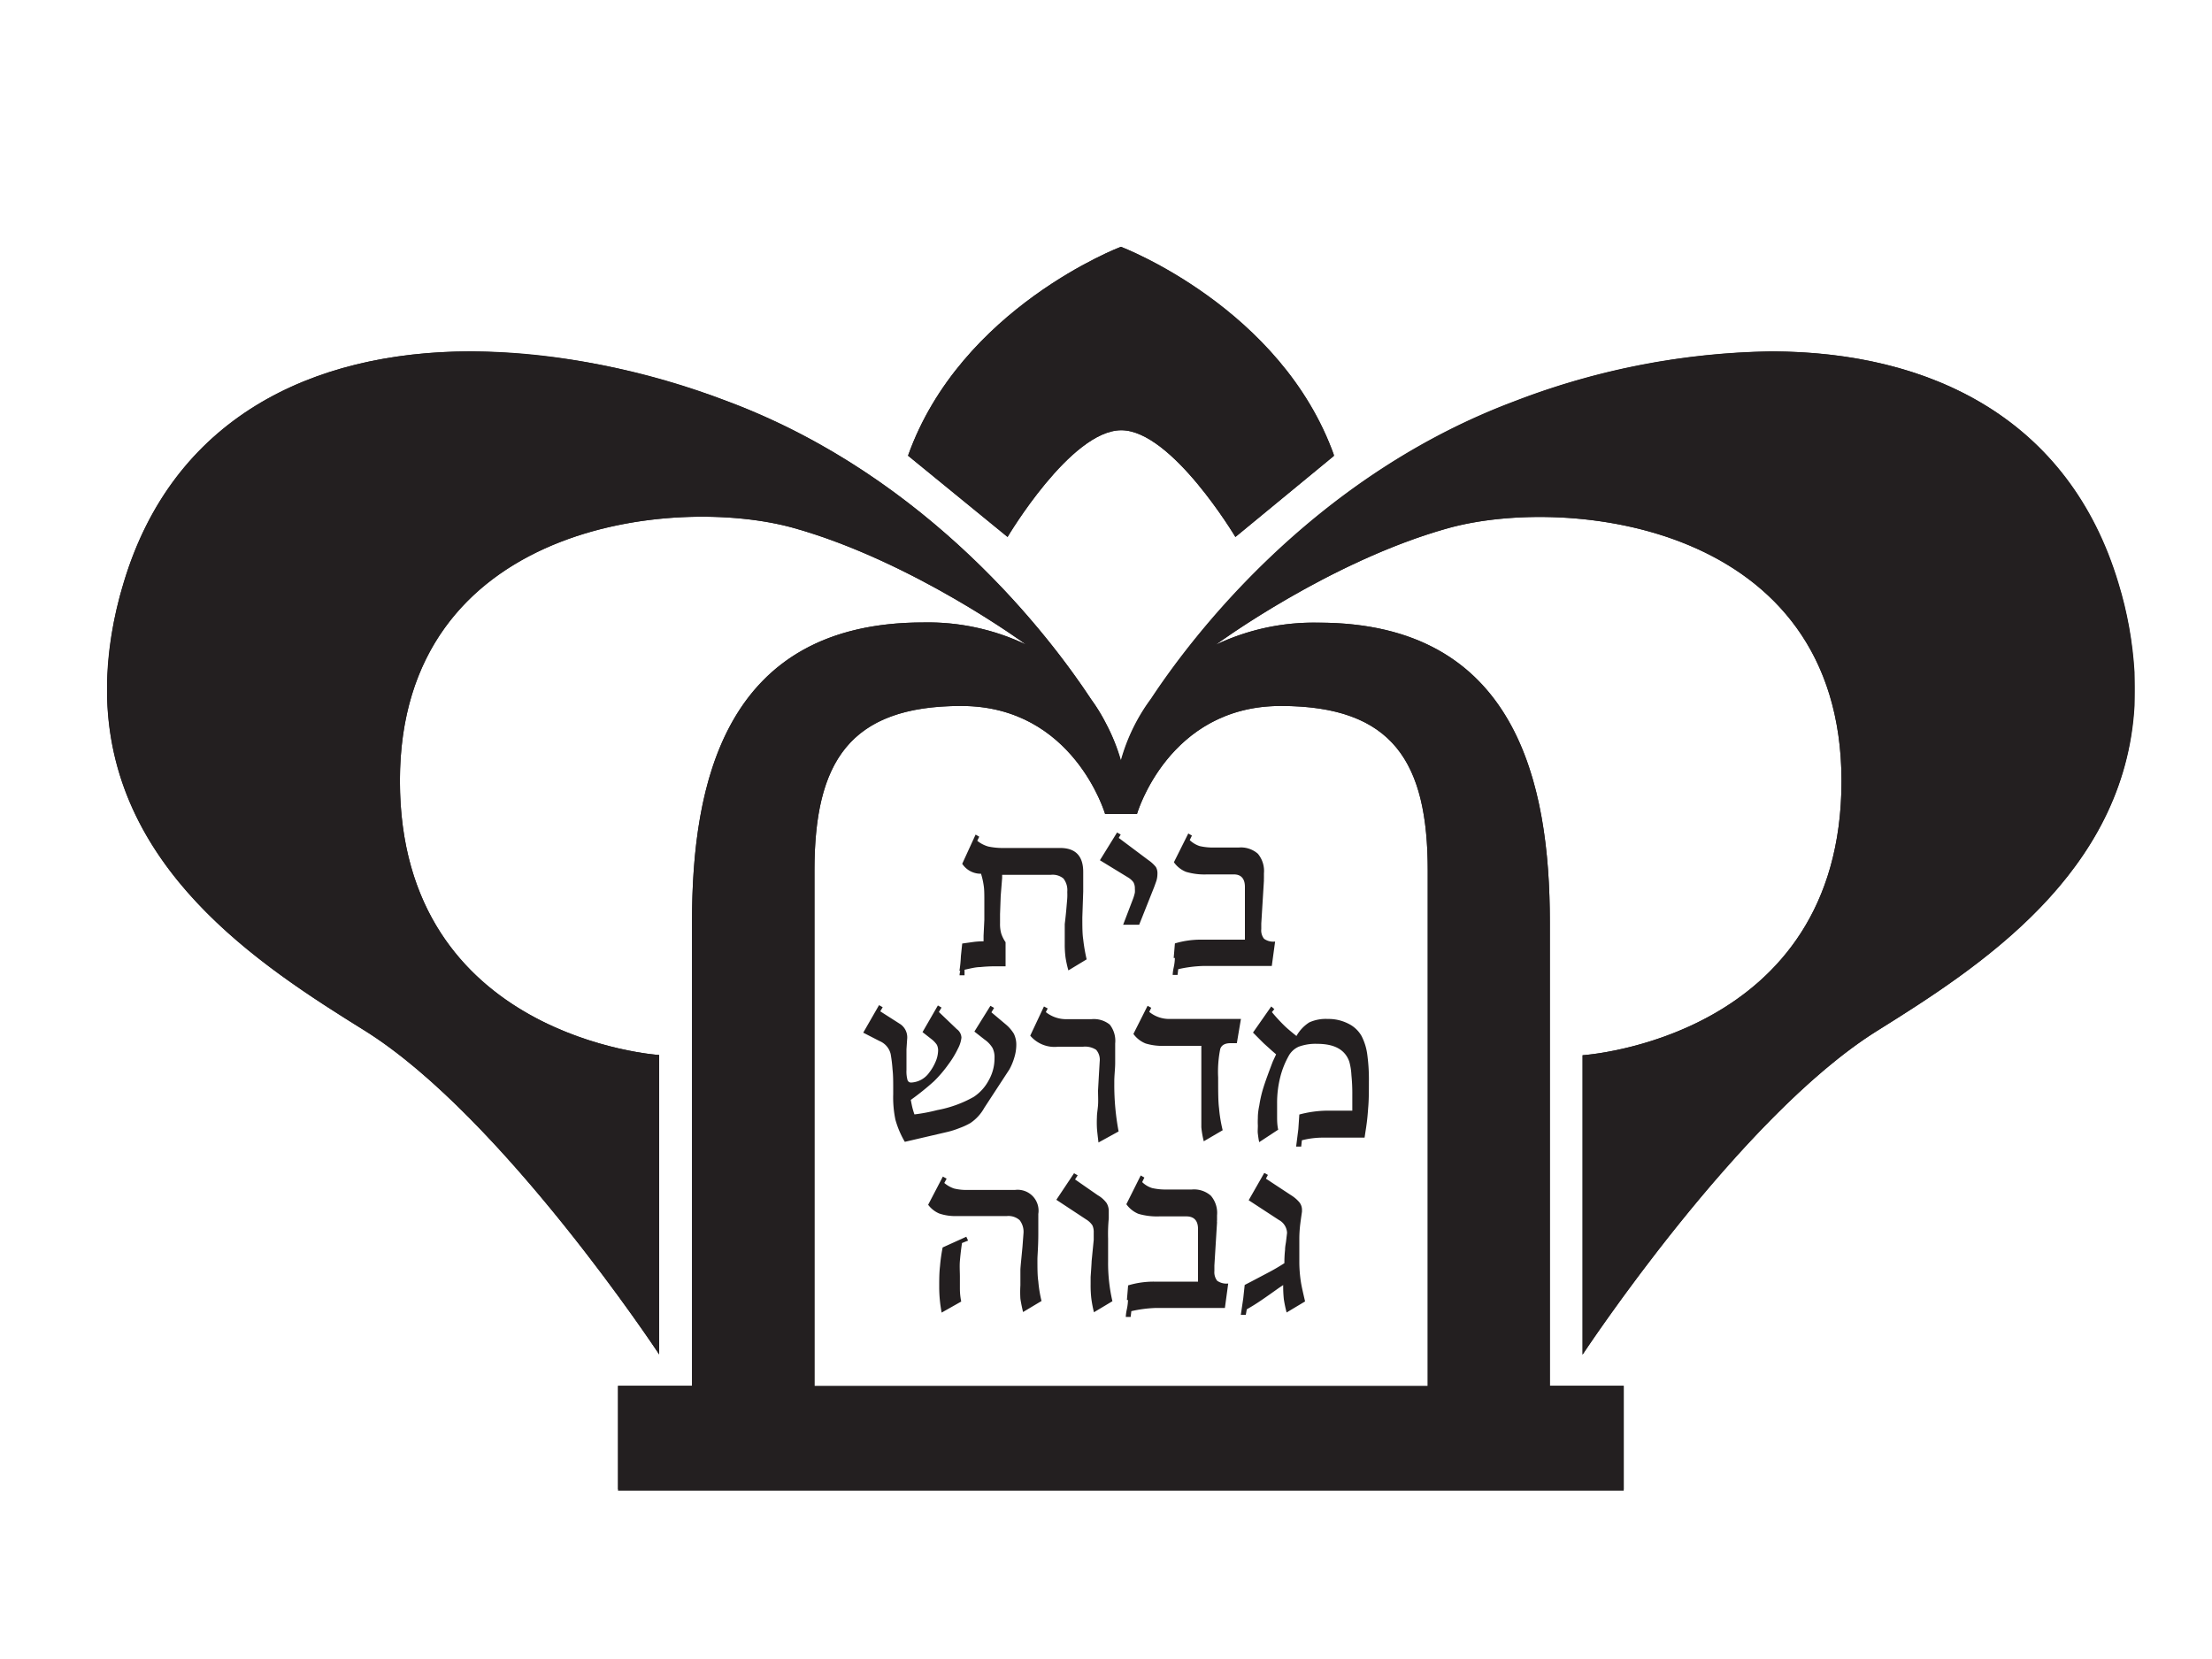
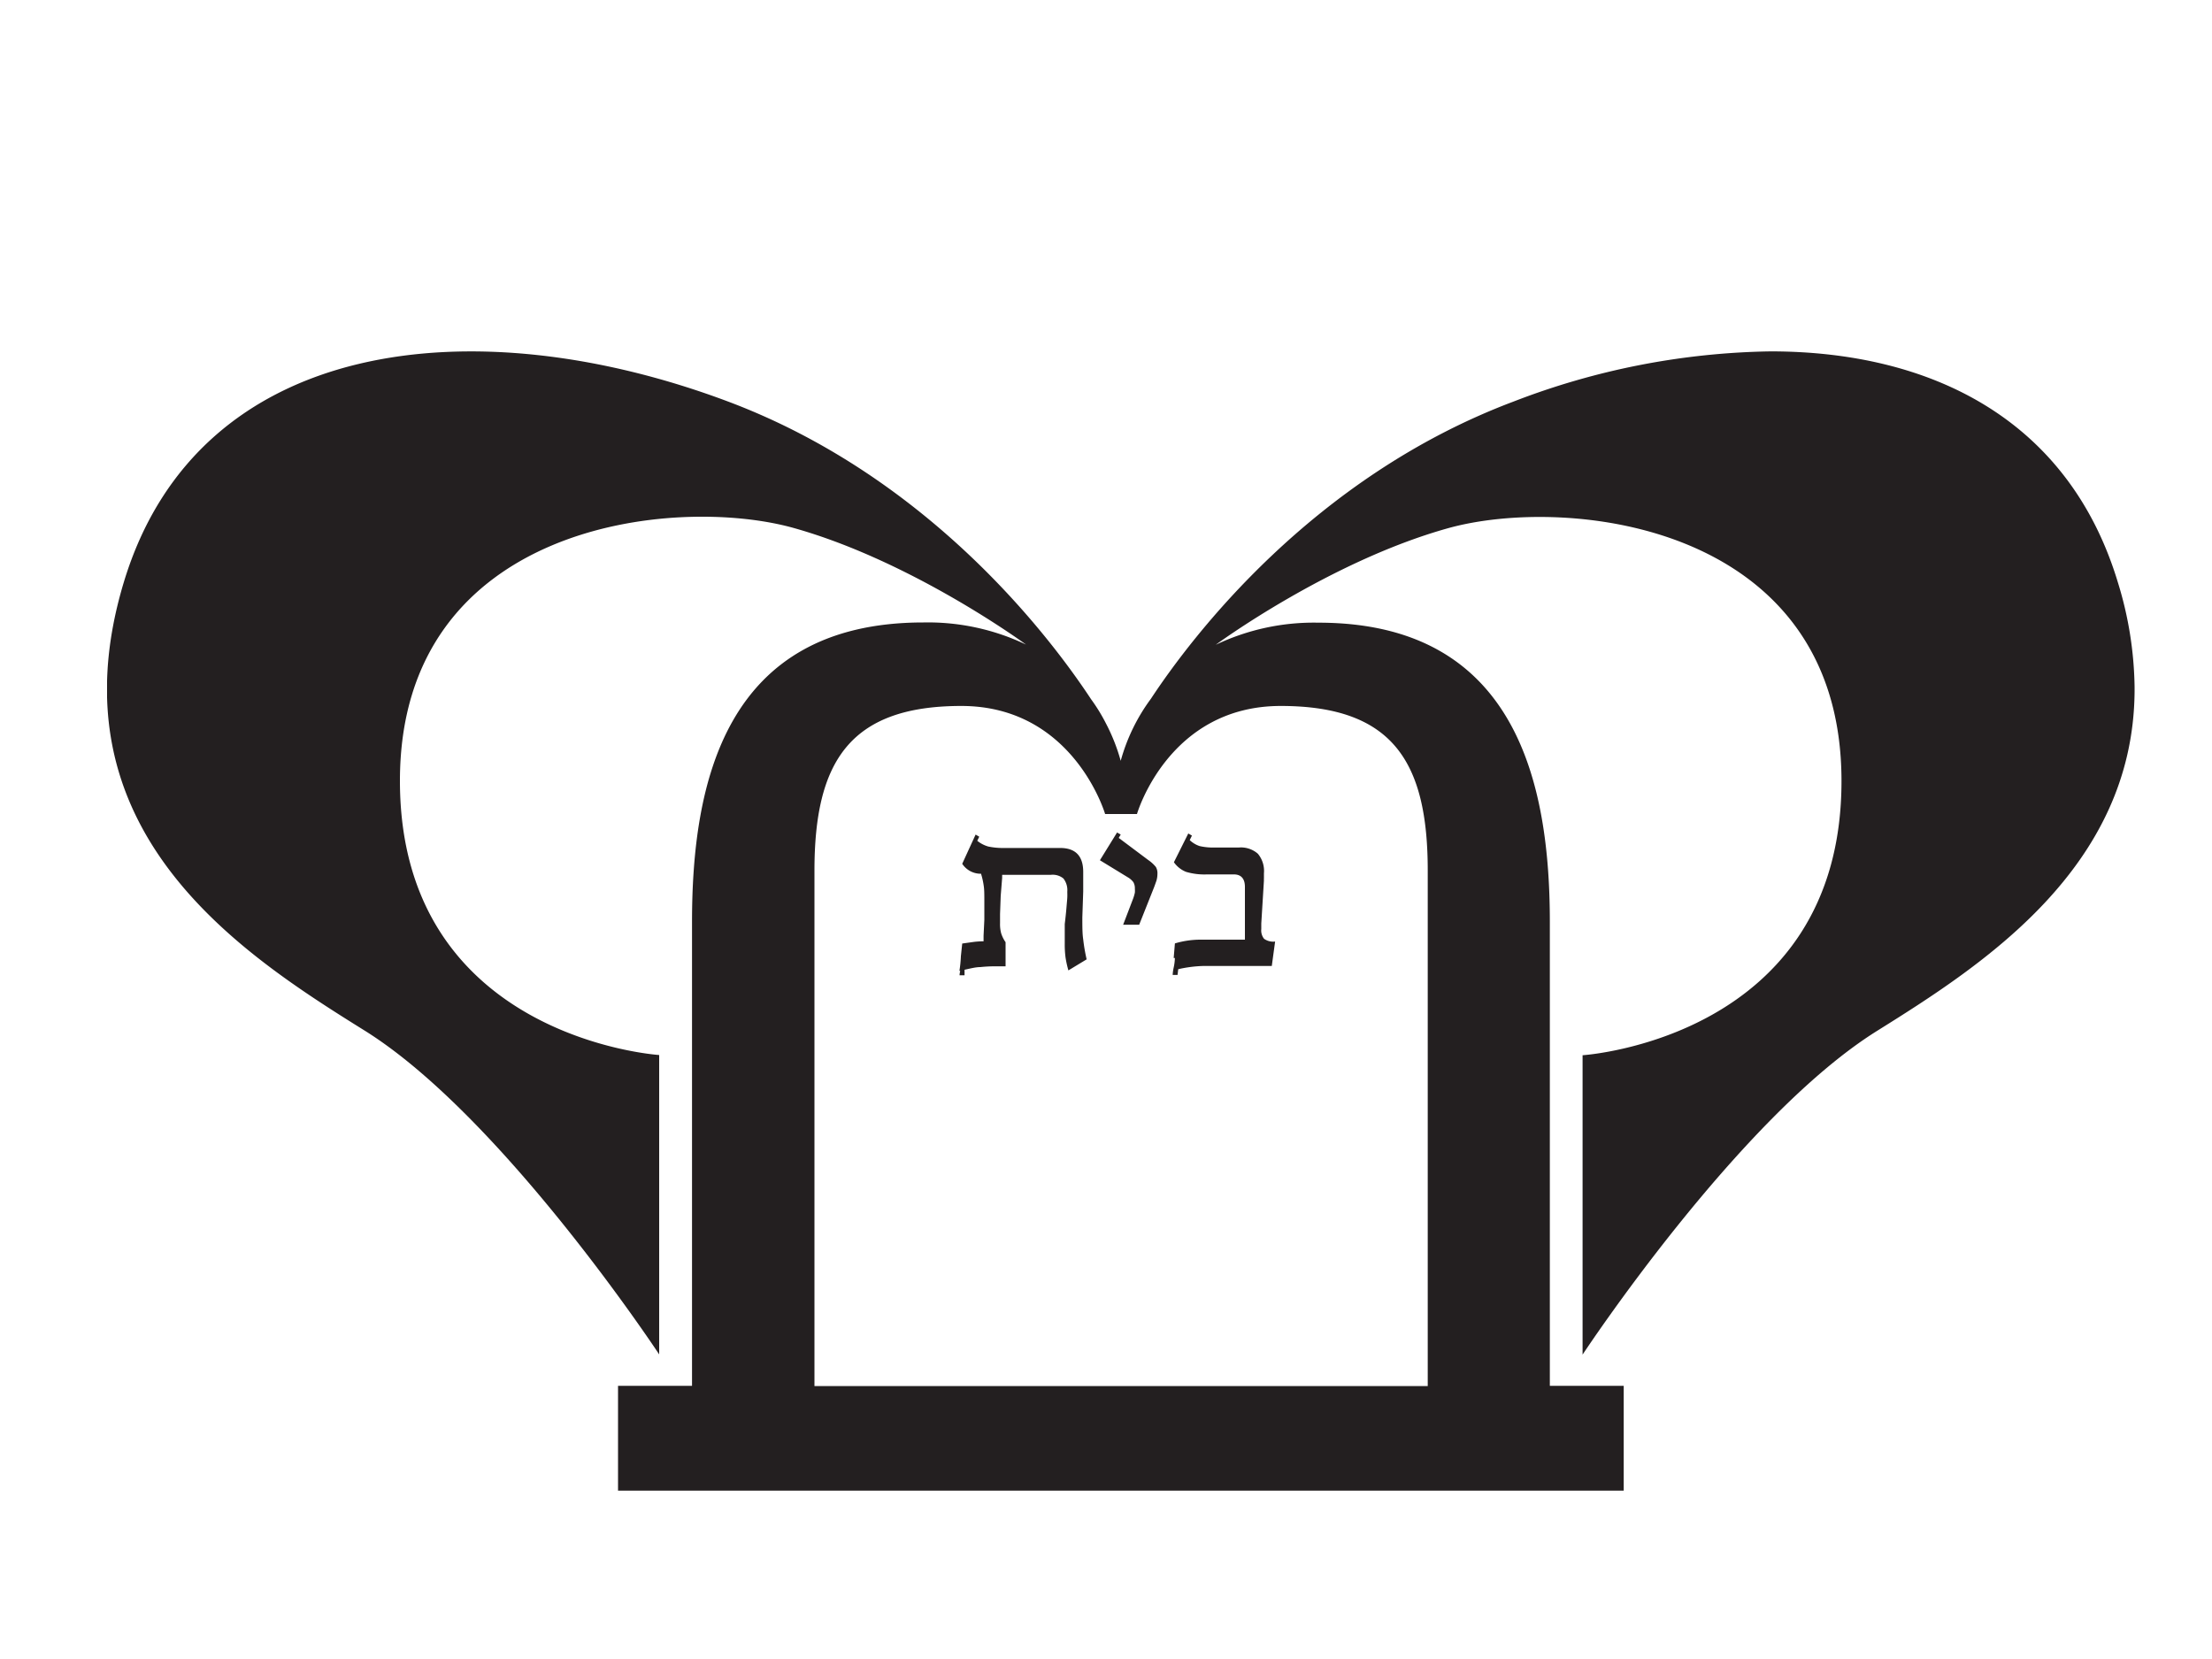
<svg xmlns="http://www.w3.org/2000/svg" id="Layer_1" data-name="Layer 1" viewBox="0 0 200 150">
  <defs>
    <clipPath id="clip-path">
      <rect x="9.68" y="22.32" width="183.32" height="112.47" style="fill:none" />
    </clipPath>
    <clipPath id="clip-path-2">
-       <path d="M101.09,73.6h1.71s2.83-9.77,13-9.77,13.29,5.11,13.29,14.88v46.61H73.64V78.71c0-9.77,3.14-14.88,13.28-14.88s13,9.77,13,9.77ZM11.18,52.69a33.83,33.83,0,0,0-1.5,9.58v.07C9.7,78.45,23.5,87.29,33,93.2,45.46,101,59.6,122.46,59.6,122.46V95.39S36.16,93.89,36.16,70.6,61,44.72,71.77,47.74s21,10.54,21,10.54a20.6,20.6,0,0,0-9.28-2c-18,0-20.92,14.59-20.92,27.07v41.95H55.88v9.36h90.93v-9.36h-6.68V83.37c0-12.48-3-27.07-20.92-27.07a20.59,20.59,0,0,0-9.29,2s10.22-7.53,21-10.54,35.58-.45,35.58,22.86-23.41,24.79-23.41,24.79v27.07S157.23,101,169.73,93.2C178.9,87.47,192.14,79,193,63.8v-3a34.55,34.55,0,0,0-1.46-8.1c-4.45-14.78-16.91-20.92-31.42-20.92a67.13,67.13,0,0,0-23.24,4.54c-18.21,6.85-29.13,21.33-32.78,26.87a17,17,0,0,0-2.73,5.61A17,17,0,0,0,100,65.42a16,16,0,0,0-1.35-2.2C95,57.68,84.07,43.16,65.84,36.31a67.18,67.18,0,0,0-23.25-4.54c-14.52,0-27,6.13-31.41,20.92" style="fill:none" />
-     </clipPath>
+       </clipPath>
    <clipPath id="clip-path-4">
-       <path d="M101.33,22.32S86.86,27.82,82.1,41.2l9,7.35s5.71-9.65,10.28-9.65,10.32,9.65,10.32,9.65l8.93-7.35C115.83,27.82,101.33,22.32,101.33,22.32Z" style="fill:none" />
-     </clipPath>
+       </clipPath>
  </defs>
  <title>Logo Sheet</title>
  <g style="clip-path:url(#clip-path)">
    <path d="M136.84,36.31c-18.21,6.85-29.13,21.33-32.78,26.87a17,17,0,0,0-2.73,5.61A17,17,0,0,0,100,65.42a16,16,0,0,0-1.35-2.2C95,57.68,84.07,43.16,65.84,36.31c-22.81-8.57-47.93-6-54.66,16.38S21.76,86.2,33,93.2C45.46,101,59.6,122.46,59.6,122.46V95.39S36.16,93.89,36.16,70.6,61,44.72,71.77,47.74s21,10.54,21,10.54a20.6,20.6,0,0,0-9.28-2c-18,0-20.92,14.59-20.92,27.07v41.95H55.88v9.48h90.93v-9.48h-6.68V83.37c0-12.48-3-27.07-20.92-27.07a20.59,20.59,0,0,0-9.29,2s10.22-7.53,21-10.54,35.58-.45,35.58,22.86-23.41,24.79-23.41,24.79v27.07S157.23,101,169.73,93.2c9.43-5.89,23.15-14.68,23.27-30.68V62.1a33.33,33.33,0,0,0-1.5-9.41c-4.45-14.78-16.91-20.92-31.42-20.92a67.13,67.13,0,0,0-23.24,4.54M101.09,73.6h1.71s2.83-9.77,13-9.77,13.29,5.11,13.29,14.88v46.61H73.64V78.71c0-9.77,3.14-14.88,13.28-14.88s13,9.77,13,9.77Z" style="fill:#231f20" />
  </g>
  <g style="clip-path:url(#clip-path-2)">
    <rect x="4.48" y="27.74" width="188.52" height="107.06" style="fill:#231f20" />
  </g>
  <g style="clip-path:url(#clip-path)">
-     <path d="M101.33,22.32S86.86,27.82,82.1,41.2l9,7.35s5.71-9.65,10.28-9.65,10.32,9.65,10.32,9.65l8.93-7.35c-4.75-13.38-19.25-18.88-19.25-18.88" style="fill:#231f20" />
-   </g>
+     </g>
  <g style="clip-path:url(#clip-path-4)">
    <rect x="82.1" y="22.32" width="38.48" height="26.23" style="fill:#231f20" />
  </g>
  <g style="clip-path:url(#clip-path)">
    <path d="M106.12,86.62l.11-1.32a8.11,8.11,0,0,1,2.33-.34h4V80.19c0-.75-.35-1.13-1-1.13l-.52,0h-1.89a5.87,5.87,0,0,1-1.91-.23,2.44,2.44,0,0,1-1.1-.87l1.3-2.6.33.19-.2.41a2.4,2.4,0,0,0,.9.54,5.5,5.5,0,0,0,1.34.13H112a2.32,2.32,0,0,1,1.73.56,2.42,2.42,0,0,1,.55,1.77v.45a1,1,0,0,0,0,.19l-.24,3.9,0,.5a1.22,1.22,0,0,0,.25.88,1.41,1.41,0,0,0,1,.25l-.3,2.21h-6.23a11.74,11.74,0,0,0-2.23.29l-.06.52-.44,0s0-.26.09-.67.1-.7.11-.86M101,75.27l.33.19-.18.3,2.67,2a3.21,3.21,0,0,1,.69.63,1.13,1.13,0,0,1,.14.63,2.2,2.2,0,0,1-.09.61s-.08.23-.2.56L103,83.61h-1.45l.91-2.38a4.15,4.15,0,0,0,.15-.52,2.21,2.21,0,0,0,0-.35,1.15,1.15,0,0,0-.13-.59,1.68,1.68,0,0,0-.51-.45l-2.52-1.54ZM86.75,87.77a11.14,11.14,0,0,0,.13-1.32L87,85.31l1-.14a6.81,6.81,0,0,1,.93-.06l0-.5L89,83.16l0-1.58c0-.65,0-1.13-.05-1.45A6.66,6.66,0,0,0,88.7,79,2,2,0,0,1,87,78.1l1.21-2.64.33.19-.18.37a2.79,2.79,0,0,0,1,.52,6.41,6.41,0,0,0,1.44.13h5.05c1.39,0,2.09.72,2.09,2.17l0,1.76-.08,2.34c0,.83,0,1.49.08,2a15.52,15.52,0,0,0,.31,1.8l-1.65,1a9.49,9.49,0,0,1-.26-1.18,9.08,9.08,0,0,1-.07-1.23c0-.69,0-1.28,0-1.78.08-.66.13-1.17.16-1.54s.06-.66.07-.87,0-.39,0-.52a1.71,1.71,0,0,0-.35-1.19A1.53,1.53,0,0,0,95,79.1H90.61l0,.28L90.48,81l-.06,1.65,0,.82a3.18,3.18,0,0,0,.1.91,3,3,0,0,0,.4.81v2.18h-.85a12.56,12.56,0,0,0-1.43.07c-.43,0-.91.13-1.43.24l0,.5-.45,0s0-.17.06-.38" style="fill:#231f20" />
-     <path d="M117.48,100.77a10.12,10.12,0,0,1,2.53-.35h2.26c0-.31,0-.57,0-.78s0-.42,0-.63a16.45,16.45,0,0,0-.08-1.8A5.59,5.59,0,0,0,122,96c-.37-1.08-1.33-1.62-2.89-1.62a4.4,4.4,0,0,0-1.69.26,1.93,1.93,0,0,0-.93.88,7.76,7.76,0,0,0-.75,1.93,9.39,9.39,0,0,0-.27,2.26c0,.45,0,.85,0,1.22s0,.77.1,1.21l-1.72,1.13c-.06-.28-.09-.53-.12-.76s0-.47,0-.74a6.24,6.24,0,0,1,0-.67c0-.16,0-.54.13-1.15a10.84,10.84,0,0,1,.39-1.67c.18-.57.46-1.33.83-2.3l.3-.65L115,95l-.71-.64c-.28-.27-.61-.61-1-1L114.94,91l.28.24-.22.27a15.74,15.74,0,0,0,1.16,1.26c.25.24.61.54,1.06.9a3.47,3.47,0,0,1,1.16-1.23,3.6,3.6,0,0,1,1.67-.31,3.94,3.94,0,0,1,1.87.43,2.76,2.76,0,0,1,1.19,1.12,5.1,5.1,0,0,1,.51,1.64,16.68,16.68,0,0,1,.15,2.5c0,.86,0,1.66-.07,2.41a20.43,20.43,0,0,1-.24,2.09l-.08.54h-3.67a7.72,7.72,0,0,0-2,.24l-.06.57-.46,0,.2-1.57Zm-15-7.29,1.28-2.54.33.18-.18.37a2.84,2.84,0,0,0,1.81.64h6.48l-.37,2.19h-.57c-.5,0-.81.17-.93.52a10.41,10.41,0,0,0-.19,2.58c0,1.25,0,2.17.08,2.77a12.77,12.77,0,0,0,.33,2l-1.71,1a8.24,8.24,0,0,1-.22-1.27c0-.41,0-1,0-1.66v-.39l0-2.71V94.56h-3.3a5.26,5.26,0,0,1-1.73-.21,2.52,2.52,0,0,1-1.07-.81ZM94.39,91l.34.18-.17.33a2.94,2.94,0,0,0,1.84.64h2.28a2.29,2.29,0,0,1,1.66.49,2.38,2.38,0,0,1,.49,1.71l0,1.73c0,.56-.08,1.12-.08,1.69V98a22.54,22.54,0,0,0,.39,4.3l-1.82,1c-.07-.59-.12-1-.14-1.31a10.37,10.37,0,0,1,0-1c0-.31.07-.67.1-1.07s0-.84,0-1.33l.09-1.61.06-1a1.37,1.37,0,0,0-.32-1.06,1.83,1.83,0,0,0-1.19-.28H95.67a2.87,2.87,0,0,1-2.52-1Zm-4.84-.06.33.19-.24.4,1.26,1.06a3.45,3.45,0,0,1,.77.88,2.25,2.25,0,0,1,.22,1,4,4,0,0,1-.18,1.15,5.31,5.31,0,0,1-.45,1.08L89,100.16a4,4,0,0,1-1.26,1.38,6.18,6.18,0,0,1-1,.46,7.59,7.59,0,0,1-1.06.34l-3.87.9a8.45,8.45,0,0,1-.85-2,9.9,9.9,0,0,1-.2-2.3v-.45c0-.68,0-1.28-.06-1.79a13.1,13.1,0,0,0-.17-1.4,1.7,1.7,0,0,0-1-1.17l-1.48-.76,1.43-2.49.33.19-.22.37,1.83,1.17a1.45,1.45,0,0,1,.6,1.35l-.06.91,0,1.88a2.94,2.94,0,0,0,.09.89.33.33,0,0,0,.33.24A2.12,2.12,0,0,0,84,97a4.33,4.33,0,0,0,.59-1,2.7,2.7,0,0,0,.23-1,1.16,1.16,0,0,0-.11-.53,2.23,2.23,0,0,0-.47-.5l-.83-.65,1.39-2.41.33.19-.24.4,1.62,1.55a1,1,0,0,1,.42.77,2.78,2.78,0,0,1-.32,1,8.45,8.45,0,0,1-.85,1.4,11.21,11.21,0,0,1-1.32,1.55,24.07,24.07,0,0,1-2.09,1.68c.05.26.09.47.13.64a6.9,6.9,0,0,0,.2.67,15.61,15.61,0,0,0,2.06-.39,10.61,10.61,0,0,0,3.31-1.2,4.1,4.1,0,0,0,1.35-1.5,4,4,0,0,0,.52-2,1.9,1.9,0,0,0-.18-.92,2.5,2.5,0,0,0-.71-.75l-.93-.73Z" style="fill:#231f20" />
-     <path d="M112.41,117.39l.13-1.21.58-.3,1.65-.87c.49-.26.94-.53,1.36-.8a10.18,10.18,0,0,1,.06-1.2c0-.34.08-.62.1-.86l.08-.68a1.39,1.39,0,0,0-.73-1.16l-2.74-1.79,1.41-2.47.33.18-.18.34,2.28,1.5a3.17,3.17,0,0,1,.73.62,1.09,1.09,0,0,1,.25.72v.14c-.07.48-.12.83-.15,1.08a11.07,11.07,0,0,0-.09,1.36v1c0,.22,0,.42,0,.6s0,.33,0,.46a12,12,0,0,0,.15,1.91c.06.37.19.94.37,1.71l-1.67,1a11.72,11.72,0,0,1-.25-1.19,11.15,11.15,0,0,1-.06-1.29l-.39.26c-.66.47-1.21.86-1.67,1.17s-.87.56-1.23.76l-.09.5-.45,0Zm-10.52.15.11-1.32a8,8,0,0,1,2.32-.34h4v-4.76c0-.76-.36-1.14-1.06-1.14l-.52,0h-1.9a6,6,0,0,1-1.91-.23,2.53,2.53,0,0,1-1.09-.87l1.3-2.6.33.19-.2.41a2.25,2.25,0,0,0,.9.54,5.5,5.5,0,0,0,1.34.13h2.25a2.3,2.3,0,0,1,1.72.56,2.39,2.39,0,0,1,.56,1.78v.44a.63.63,0,0,0,0,.19l-.24,3.9,0,.5a1.27,1.27,0,0,0,.25.88,1.46,1.46,0,0,0,1,.25l-.3,2.21h-6.23a11.65,11.65,0,0,0-2.23.29l-.06.52-.44,0s0-.26.09-.67.1-.7.11-.86m-6.48-9.06,1.6-2.4.33.19-.24.37,2.06,1.43a2.58,2.58,0,0,1,.79.7,1.41,1.41,0,0,1,.2.78l0,.62a14.29,14.29,0,0,0-.06,1.82c0,.55,0,1,0,1.27s0,.55,0,.77a15.33,15.33,0,0,0,.39,3.62l-1.67,1a10.87,10.87,0,0,1-.24-1.27,10.06,10.06,0,0,1-.06-1.25c0-.27,0-.49,0-.67.06-.85.09-1.33.09-1.43l.19-1.93v-.66a1.45,1.45,0,0,0-.12-.65,1.8,1.8,0,0,0-.56-.53Zm-8.14,3.34.16.35-.55.22c-.09.6-.15,1.14-.19,1.62s0,1,0,1.45,0,.78,0,1,0,.64.12,1.22l-1.77,1a12.36,12.36,0,0,1-.22-2.34c0-.63,0-1.24.07-1.84a15.31,15.31,0,0,1,.24-1.71Zm-2.12-5.44.34.19-.21.39a2.73,2.73,0,0,0,.88.5,4.64,4.64,0,0,0,1.2.13h4.31a1.89,1.89,0,0,1,2.11,2.17l0,1.76c0,1.19-.08,2-.08,2.34,0,.8,0,1.48.08,2a11.21,11.21,0,0,0,.29,1.77l-1.67,1c-.12-.51-.2-.92-.24-1.2a9.7,9.7,0,0,1,0-1.21c0-.69,0-1.15,0-1.39s.08-.94.19-2.12l.09-1.2a1.71,1.71,0,0,0-.35-1.19,1.53,1.53,0,0,0-1.15-.37H86.52a4.48,4.48,0,0,1-1.6-.23,2.45,2.45,0,0,1-1-.79Z" style="fill:#231f20" />
  </g>
</svg>